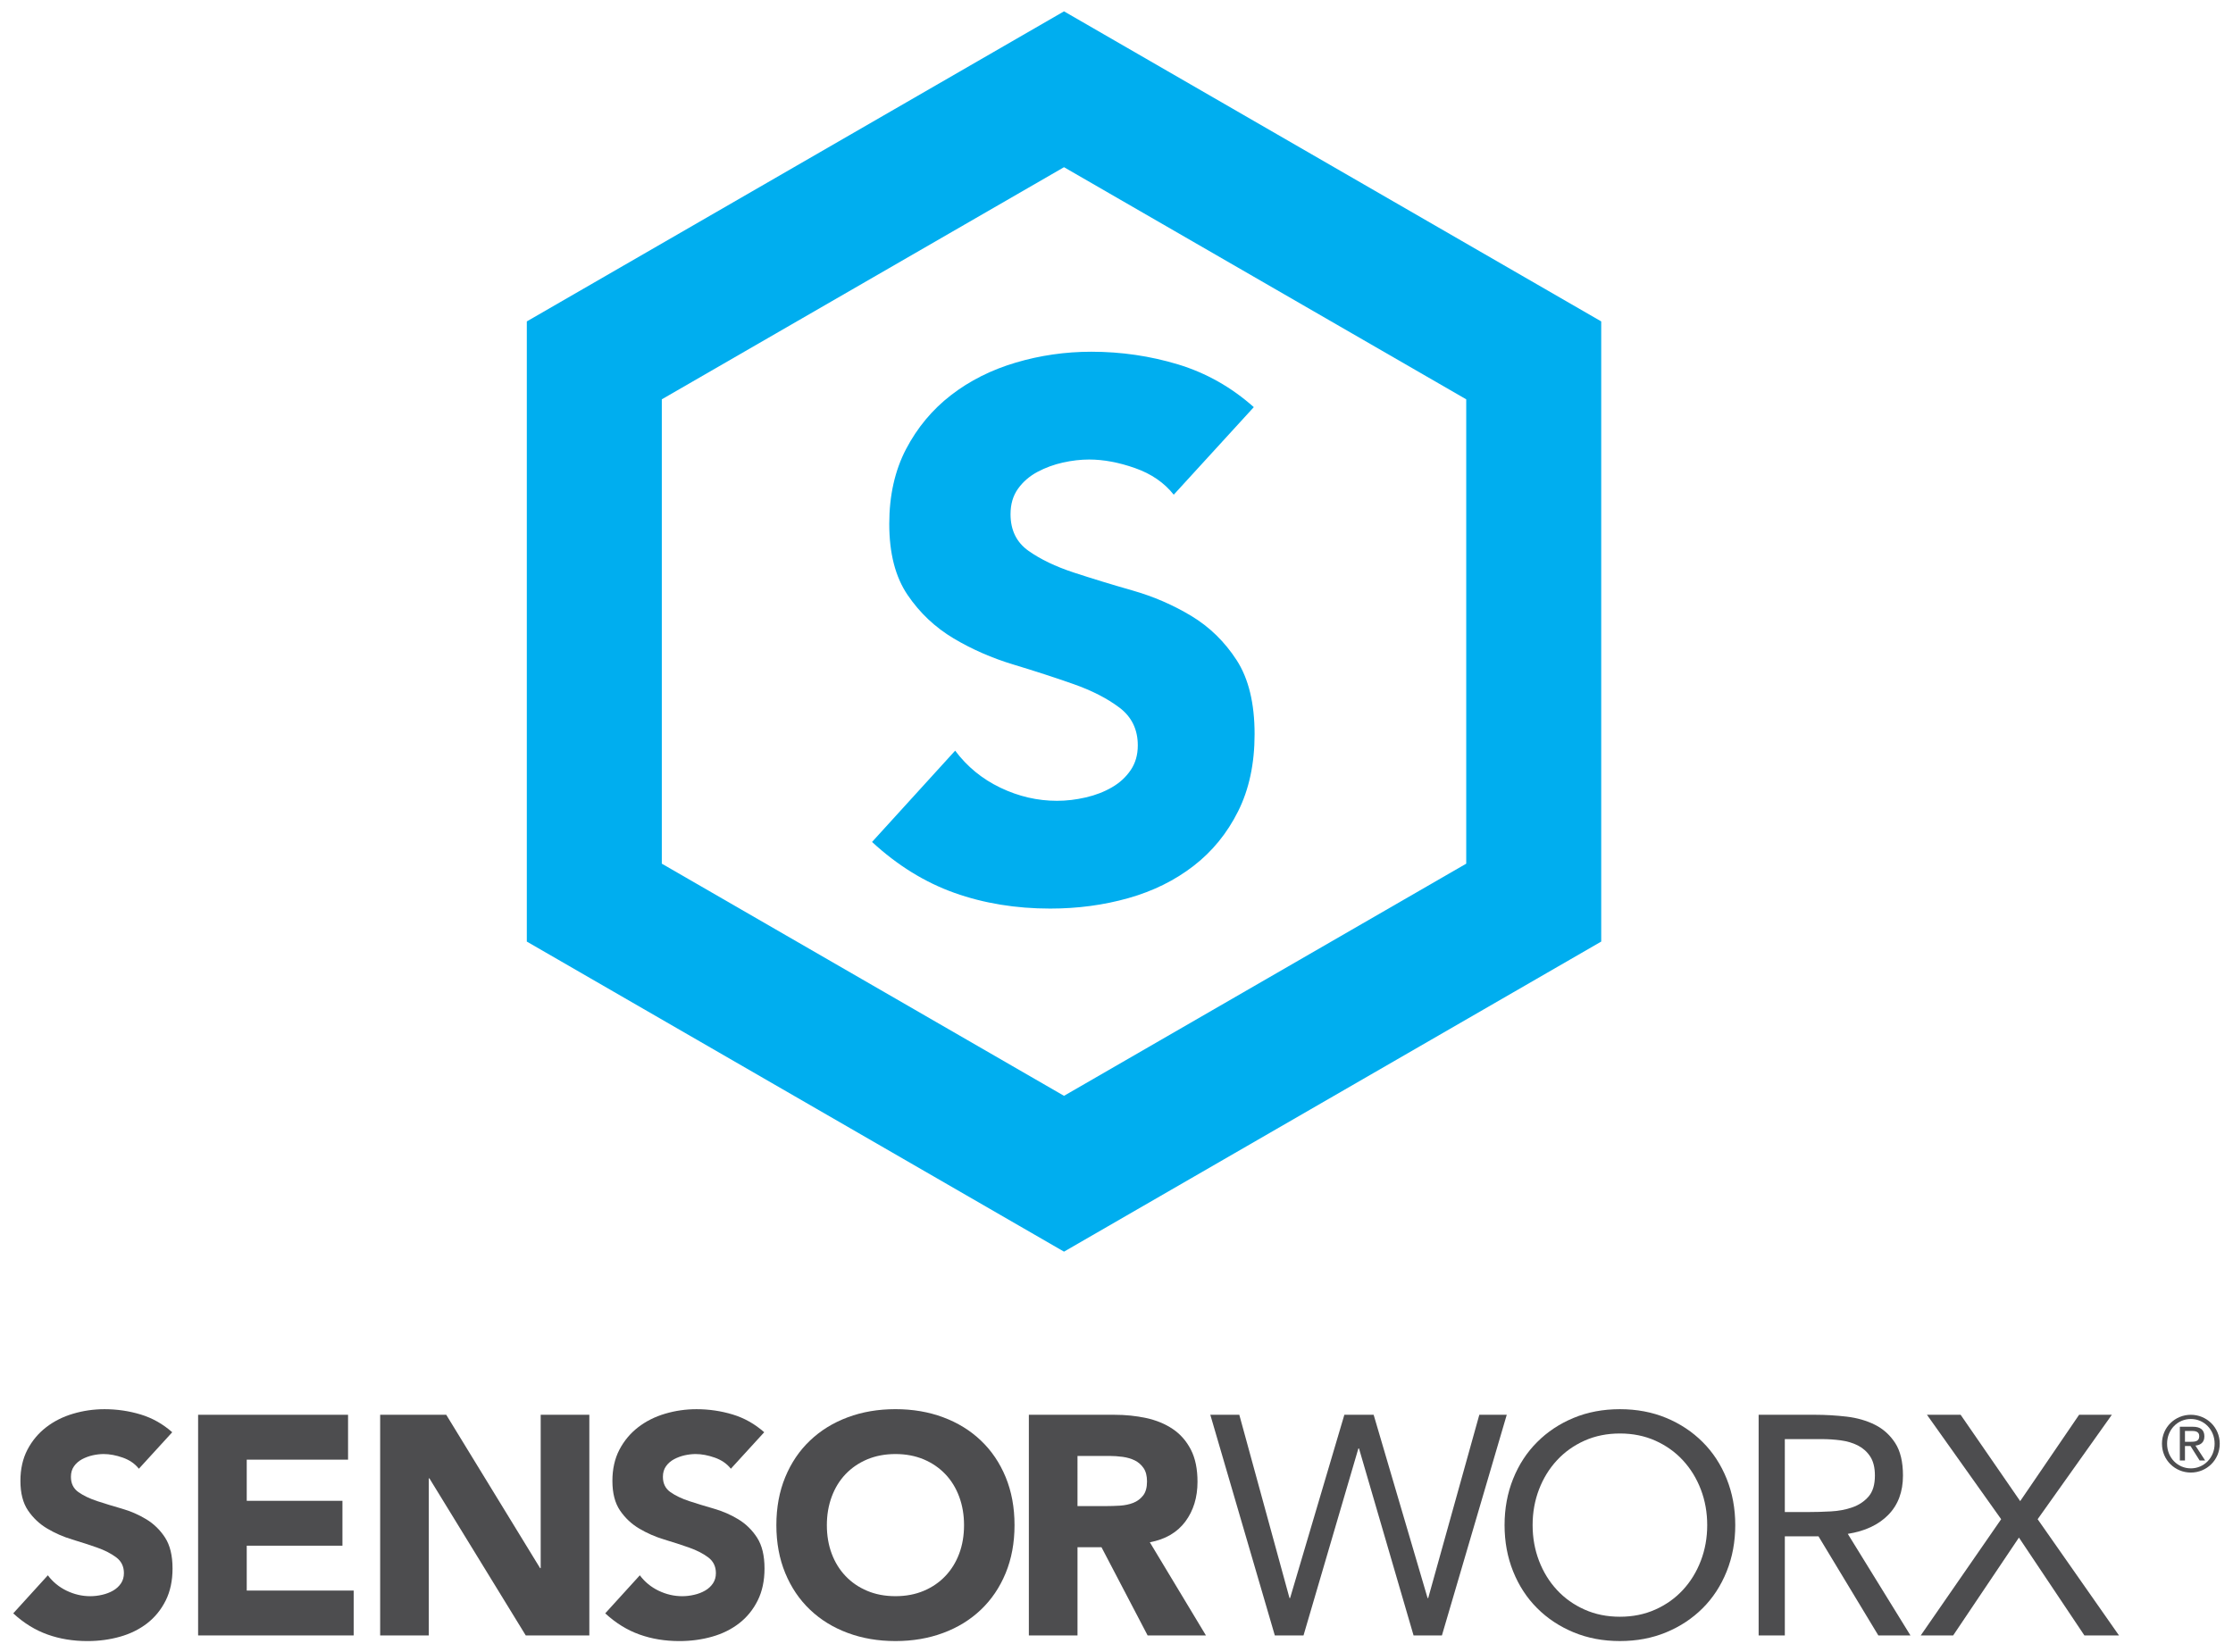
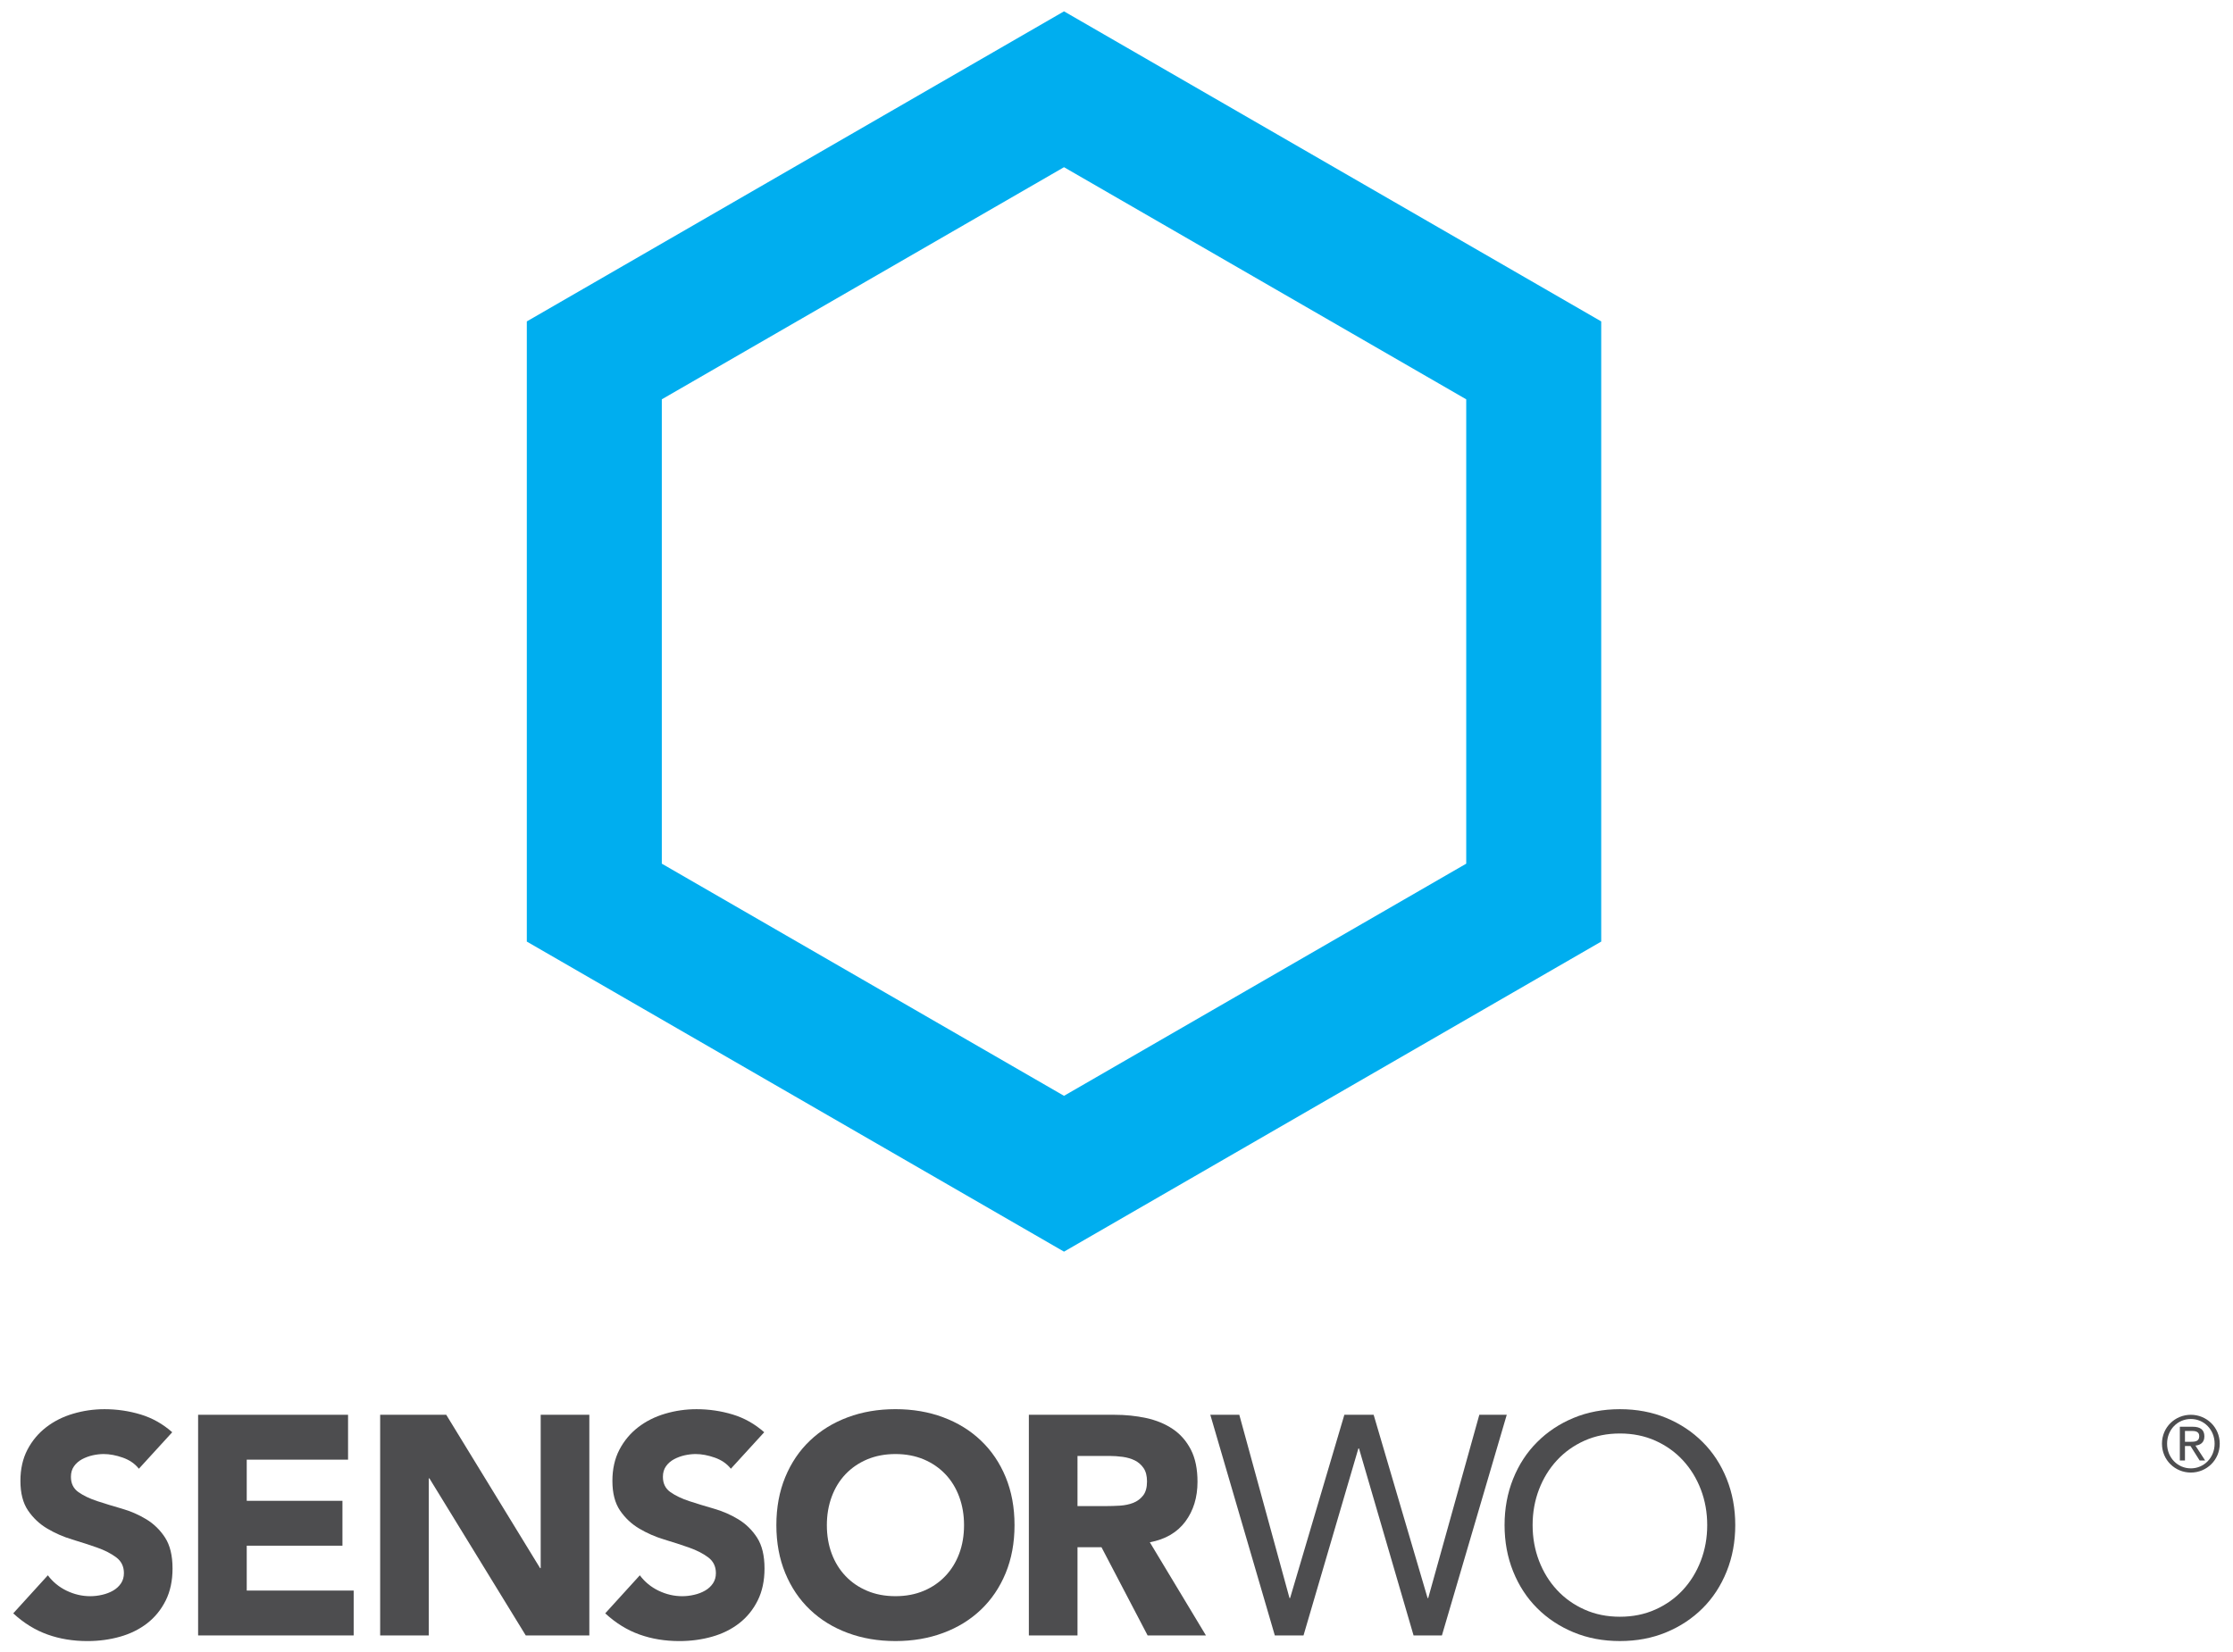
<svg xmlns="http://www.w3.org/2000/svg" version="1.1" id="Layer_1" x="0px" y="0px" width="229.667px" height="169.994px" viewBox="0 0 229.667 169.994" enable-background="new 0 0 229.667 169.994" xml:space="preserve">
  <g>
    <g>
      <g>
-         <path fill="#00AEEF" d="M120.72,50.893c-0.975-1.232-2.297-2.144-3.965-2.731c-1.669-0.591-3.248-0.887-4.734-0.887     c-0.876,0-1.771,0.104-2.697,0.31c-0.924,0.205-1.796,0.525-2.617,0.961c-0.821,0.438-1.489,1.016-2.001,1.731     c-0.516,0.72-0.771,1.594-0.771,2.62c0,1.642,0.617,2.901,1.848,3.771c1.232,0.873,2.784,1.618,4.659,2.234     c1.872,0.616,3.889,1.231,6.044,1.847c2.156,0.616,4.17,1.489,6.043,2.616c1.875,1.131,3.427,2.648,4.658,4.544     c1.231,1.899,1.85,4.439,1.85,7.622c0,3.03-0.566,5.675-1.695,7.933c-1.13,2.258-2.656,4.133-4.582,5.618     c-1.925,1.489-4.154,2.593-6.697,3.312c-2.541,0.72-5.223,1.078-8.047,1.078c-3.539,0-6.827-0.539-9.854-1.617     c-3.03-1.079-5.853-2.822-8.471-5.236l8.548-9.393c1.23,1.645,2.782,2.915,4.657,3.812c1.872,0.897,3.811,1.347,5.813,1.347     c0.973,0,1.963-0.115,2.966-0.349c1-0.229,1.896-0.577,2.691-1.04c0.797-0.459,1.438-1.051,1.926-1.768     c0.489-0.72,0.732-1.565,0.732-2.543c0-1.643-0.629-2.937-1.887-3.886c-1.259-0.949-2.836-1.758-4.735-2.426     c-1.9-0.668-3.954-1.336-6.16-2.003c-2.207-0.665-4.262-1.562-6.159-2.692c-1.9-1.131-3.478-2.62-4.733-4.467     c-1.26-1.849-1.888-4.286-1.888-7.313c0-2.926,0.576-5.493,1.73-7.703c1.157-2.205,2.696-4.053,4.62-5.542     c1.927-1.489,4.145-2.604,6.663-3.35c2.512-0.744,5.105-1.117,7.775-1.117c3.079,0,6.055,0.438,8.932,1.308     c2.873,0.877,5.465,2.338,7.774,4.392L120.72,50.893z" />
-       </g>
+         </g>
      <path fill="#00AEEF" d="M68.068,88.852l41.367,23.884l41.368-23.884V41.081l-41.368-23.88l-41.367,23.88V88.852z M109.435,128.767    L54.183,96.867V33.066l55.252-31.899l55.252,31.899v63.801L109.435,128.767z" />
    </g>
    <g>
      <g>
        <path fill="#4D4D4F" d="M14.284,151.099c-0.407-0.516-0.957-0.895-1.653-1.142c-0.694-0.244-1.351-0.369-1.97-0.369     c-0.364,0-0.738,0.045-1.122,0.129c-0.387,0.087-0.748,0.22-1.091,0.4c-0.343,0.184-0.621,0.424-0.833,0.724     c-0.214,0.3-0.32,0.661-0.32,1.089c0,0.686,0.255,1.207,0.769,1.572c0.513,0.362,1.158,0.671,1.939,0.929     c0.781,0.258,1.62,0.512,2.517,0.77c0.898,0.257,1.736,0.619,2.517,1.092c0.781,0.47,1.427,1.101,1.94,1.889     c0.513,0.794,0.769,1.852,0.769,3.178c0,1.259-0.235,2.361-0.705,3.301c-0.471,0.939-1.106,1.722-1.908,2.342     c-0.8,0.619-1.731,1.078-2.79,1.377c-1.058,0.299-2.175,0.449-3.351,0.449c-1.475,0-2.842-0.223-4.103-0.675     c-1.261-0.449-2.437-1.172-3.526-2.178l3.559-3.914c0.511,0.686,1.159,1.215,1.94,1.59c0.779,0.373,1.586,0.56,2.419,0.56     c0.407,0,0.818-0.048,1.235-0.146c0.418-0.095,0.79-0.24,1.122-0.432c0.332-0.19,0.599-0.438,0.802-0.737     c0.202-0.3,0.305-0.65,0.305-1.058c0-0.686-0.263-1.225-0.785-1.618c-0.525-0.396-1.183-0.733-1.973-1.012     c-0.791-0.279-1.645-0.554-2.564-0.832c-0.92-0.277-1.774-0.654-2.565-1.124c-0.792-0.469-1.449-1.089-1.973-1.856     c-0.524-0.773-0.784-1.785-0.784-3.049c0-1.218,0.24-2.285,0.72-3.208c0.481-0.918,1.123-1.687,1.924-2.306     c0.801-0.62,1.725-1.086,2.772-1.395c1.048-0.311,2.128-0.467,3.239-0.467c1.284,0,2.523,0.185,3.719,0.547     c1.197,0.364,2.277,0.974,3.239,1.825L14.284,151.099z" />
      </g>
      <polygon fill="#4D4D4F" points="20.376,145.549 35.798,145.549 35.798,150.166 25.377,150.166 25.377,154.4 35.221,154.4     35.221,159.017 25.377,159.017 25.377,163.633 36.376,163.633 36.376,168.249 20.376,168.249   " />
      <polygon fill="#4D4D4F" points="39.1,145.549 45.896,145.549 55.547,161.323 55.611,161.323 55.611,145.549 60.614,145.549     60.614,168.249 54.074,168.249 44.165,152.09 44.101,152.09 44.101,168.249 39.1,168.249   " />
      <g>
        <path fill="#4D4D4F" d="M75.17,151.099c-0.407-0.516-0.957-0.895-1.653-1.142c-0.694-0.244-1.351-0.369-1.97-0.369     c-0.364,0-0.738,0.045-1.122,0.129c-0.387,0.087-0.748,0.22-1.091,0.4c-0.343,0.184-0.621,0.424-0.833,0.724     c-0.214,0.3-0.32,0.661-0.32,1.089c0,0.686,0.255,1.207,0.769,1.572c0.513,0.362,1.158,0.671,1.939,0.929     c0.781,0.258,1.62,0.512,2.517,0.77c0.898,0.257,1.736,0.619,2.517,1.092c0.781,0.47,1.427,1.101,1.94,1.889     c0.513,0.794,0.769,1.852,0.769,3.178c0,1.259-0.235,2.361-0.705,3.301c-0.471,0.939-1.106,1.722-1.908,2.342     c-0.8,0.619-1.731,1.078-2.79,1.377c-1.058,0.299-2.175,0.449-3.351,0.449c-1.475,0-2.842-0.223-4.103-0.675     c-1.261-0.449-2.437-1.172-3.526-2.178l3.559-3.914c0.511,0.686,1.159,1.215,1.94,1.59c0.779,0.373,1.586,0.56,2.419,0.56     c0.407,0,0.818-0.048,1.235-0.146c0.418-0.095,0.79-0.24,1.122-0.432c0.332-0.19,0.599-0.438,0.802-0.737     c0.202-0.3,0.305-0.65,0.305-1.058c0-0.686-0.263-1.225-0.785-1.618c-0.525-0.396-1.183-0.733-1.973-1.012     c-0.791-0.279-1.645-0.554-2.564-0.832c-0.92-0.277-1.774-0.654-2.565-1.124c-0.792-0.469-1.449-1.089-1.973-1.856     c-0.524-0.773-0.784-1.785-0.784-3.049c0-1.218,0.24-2.285,0.72-3.208c0.482-0.918,1.123-1.687,1.924-2.306     c0.802-0.62,1.725-1.086,2.772-1.395c1.048-0.311,2.128-0.467,3.239-0.467c1.284,0,2.523,0.185,3.719,0.547     c1.197,0.364,2.277,0.974,3.239,1.825L75.17,151.099z" />
        <path fill="#4D4D4F" d="M85.043,156.901c0,1.067,0.167,2.046,0.498,2.933c0.33,0.887,0.807,1.656,1.426,2.307     c0.621,0.653,1.364,1.161,2.23,1.523c0.866,0.366,1.832,0.546,2.902,0.546c1.068,0,2.035-0.18,2.901-0.546     c0.866-0.362,1.607-0.87,2.228-1.523c0.62-0.65,1.095-1.42,1.427-2.307s0.497-1.865,0.497-2.933c0-1.047-0.165-2.021-0.497-2.919     s-0.807-1.673-1.427-2.324c-0.621-0.65-1.362-1.158-2.228-1.524c-0.866-0.36-1.833-0.546-2.901-0.546     c-1.07,0-2.036,0.186-2.902,0.546c-0.866,0.366-1.609,0.874-2.23,1.524c-0.619,0.651-1.096,1.427-1.426,2.324     C85.21,154.88,85.043,155.854,85.043,156.901 M79.85,156.901c0-1.816,0.306-3.465,0.915-4.94c0.609-1.475,1.458-2.728,2.55-3.764     c1.089-1.037,2.383-1.834,3.879-2.39c1.496-0.558,3.131-0.836,4.906-0.836c1.774,0,3.409,0.278,4.905,0.836     c1.496,0.556,2.79,1.353,3.879,2.39c1.091,1.036,1.94,2.289,2.55,3.764c0.609,1.476,0.912,3.124,0.912,4.94     c0,1.815-0.303,3.462-0.912,4.937c-0.61,1.476-1.459,2.731-2.55,3.768c-1.089,1.037-2.383,1.834-3.879,2.387     c-1.496,0.557-3.131,0.835-4.905,0.835c-1.775,0-3.41-0.278-4.906-0.835c-1.496-0.553-2.79-1.35-3.879-2.387     c-1.092-1.036-1.941-2.292-2.55-3.768C80.156,160.363,79.85,158.717,79.85,156.901" />
        <path fill="#4D4D4F" d="M110.823,154.942h2.948c0.451,0,0.924-0.015,1.428-0.045c0.501-0.035,0.957-0.129,1.362-0.289     s0.743-0.414,1.011-0.755c0.266-0.342,0.4-0.821,0.4-1.443c0-0.575-0.118-1.037-0.354-1.378     c-0.234-0.341-0.533-0.603-0.898-0.786c-0.362-0.181-0.78-0.303-1.25-0.369c-0.469-0.062-0.928-0.094-1.377-0.094h-3.271V154.942     z M105.82,145.549h8.784c1.155,0,2.251,0.111,3.288,0.337c1.037,0.224,1.945,0.6,2.724,1.124c0.781,0.522,1.4,1.229,1.861,2.115     c0.46,0.888,0.688,1.994,0.688,3.319c0,1.601-0.416,2.964-1.25,4.088c-0.834,1.12-2.051,1.834-3.654,2.133l5.771,9.584h-5.998     l-4.744-9.073h-2.468v9.073h-5.003V145.549z" />
      </g>
      <polygon fill="#4D4D4F" points="124.482,145.549 127.464,145.549 132.626,164.402 132.689,164.402 138.269,145.549     141.281,145.549 146.828,164.402 146.894,164.402 152.15,145.549 154.972,145.549 148.303,168.249 145.387,168.249     139.775,149.014 139.711,149.014 134.068,168.249 131.117,168.249   " />
      <g>
        <path fill="#4D4D4F" d="M166.611,166.326c1.325,0,2.537-0.244,3.639-0.738c1.101-0.489,2.047-1.165,2.837-2.018     c0.792-0.856,1.405-1.854,1.844-2.999s0.658-2.369,0.658-3.67c0-1.306-0.22-2.529-0.658-3.674     c-0.438-1.142-1.052-2.14-1.844-2.995c-0.79-0.856-1.736-1.528-2.837-2.022c-1.102-0.49-2.313-0.736-3.639-0.736     c-1.326,0-2.539,0.246-3.64,0.736c-1.101,0.494-2.047,1.166-2.837,2.022c-0.792,0.855-1.406,1.854-1.844,2.995     c-0.438,1.145-0.658,2.368-0.658,3.674c0,1.301,0.22,2.525,0.658,3.67c0.438,1.145,1.052,2.143,1.844,2.999     c0.79,0.853,1.736,1.528,2.837,2.018C164.072,166.082,165.285,166.326,166.611,166.326 M166.611,168.827     c-1.731,0-3.318-0.299-4.762-0.898c-1.443-0.598-2.693-1.426-3.75-2.483c-1.061-1.058-1.883-2.32-2.471-3.785     c-0.588-1.464-0.881-3.051-0.881-4.759c0-1.712,0.293-3.298,0.881-4.764c0.588-1.464,1.41-2.724,2.471-3.78     c1.057-1.062,2.307-1.89,3.75-2.488c1.443-0.598,3.03-0.897,4.762-0.897c1.73,0,3.318,0.3,4.76,0.897     c1.444,0.599,2.693,1.427,3.752,2.488c1.059,1.057,1.881,2.316,2.469,3.78c0.588,1.466,0.882,3.052,0.882,4.764     c0,1.708-0.294,3.295-0.882,4.759c-0.588,1.465-1.41,2.728-2.469,3.785s-2.308,1.886-3.752,2.483     C169.93,168.528,168.342,168.827,166.611,168.827" />
-         <path fill="#4D4D4F" d="M183.572,155.555h2.404c0.748,0,1.522-0.021,2.324-0.066c0.801-0.041,1.539-0.18,2.213-0.417     c0.672-0.233,1.228-0.603,1.666-1.106c0.438-0.501,0.657-1.221,0.657-2.164c0-0.811-0.159-1.461-0.479-1.955     c-0.32-0.49-0.745-0.869-1.266-1.138c-0.527-0.268-1.115-0.441-1.765-0.529c-0.653-0.087-1.31-0.129-1.974-0.129h-3.781V155.555z      M180.878,145.549h5.804c1.09,0,2.176,0.066,3.254,0.191c1.078,0.129,2.045,0.407,2.901,0.835s1.55,1.054,2.084,1.875     c0.534,0.825,0.802,1.942,0.802,3.351c0,1.67-0.502,3.017-1.508,4.042c-1.004,1.023-2.394,1.678-4.168,1.956l6.446,10.45h-3.304     l-6.155-10.196h-3.462v10.196h-2.694V145.549z" />
      </g>
-       <polygon fill="#4D4D4F" points="205.822,156.292 198.191,145.55 201.654,145.55 207.779,154.432 213.838,145.55 217.205,145.55     209.574,156.292 217.941,168.249 214.383,168.249 207.65,158.182 200.885,168.249 197.551,168.249   " />
    </g>
    <g>
      <path fill="#4D4D4F" d="M225.332,145.55c1.613,0,2.972,1.278,2.972,2.971c0,1.693-1.358,2.972-2.972,2.972    c-1.621,0-2.971-1.278-2.971-2.972C222.361,146.828,223.711,145.55,225.332,145.55z M225.332,151.061    c1.358,0,2.445-1.102,2.445-2.54c0-1.438-1.087-2.539-2.445-2.539c-1.365,0-2.444,1.102-2.444,2.539    C222.888,149.959,223.967,151.061,225.332,151.061z M224.198,146.779h1.311c0.822,0,1.213,0.328,1.213,0.991    c0,0.631-0.399,0.894-0.918,0.95l0.998,1.533h-0.566l-0.942-1.493h-0.567v1.493h-0.527V146.779z M224.726,148.329h0.543    c0.472,0,0.927-0.023,0.927-0.583c0-0.479-0.416-0.535-0.774-0.535h-0.695V148.329z" />
    </g>
  </g>
</svg>